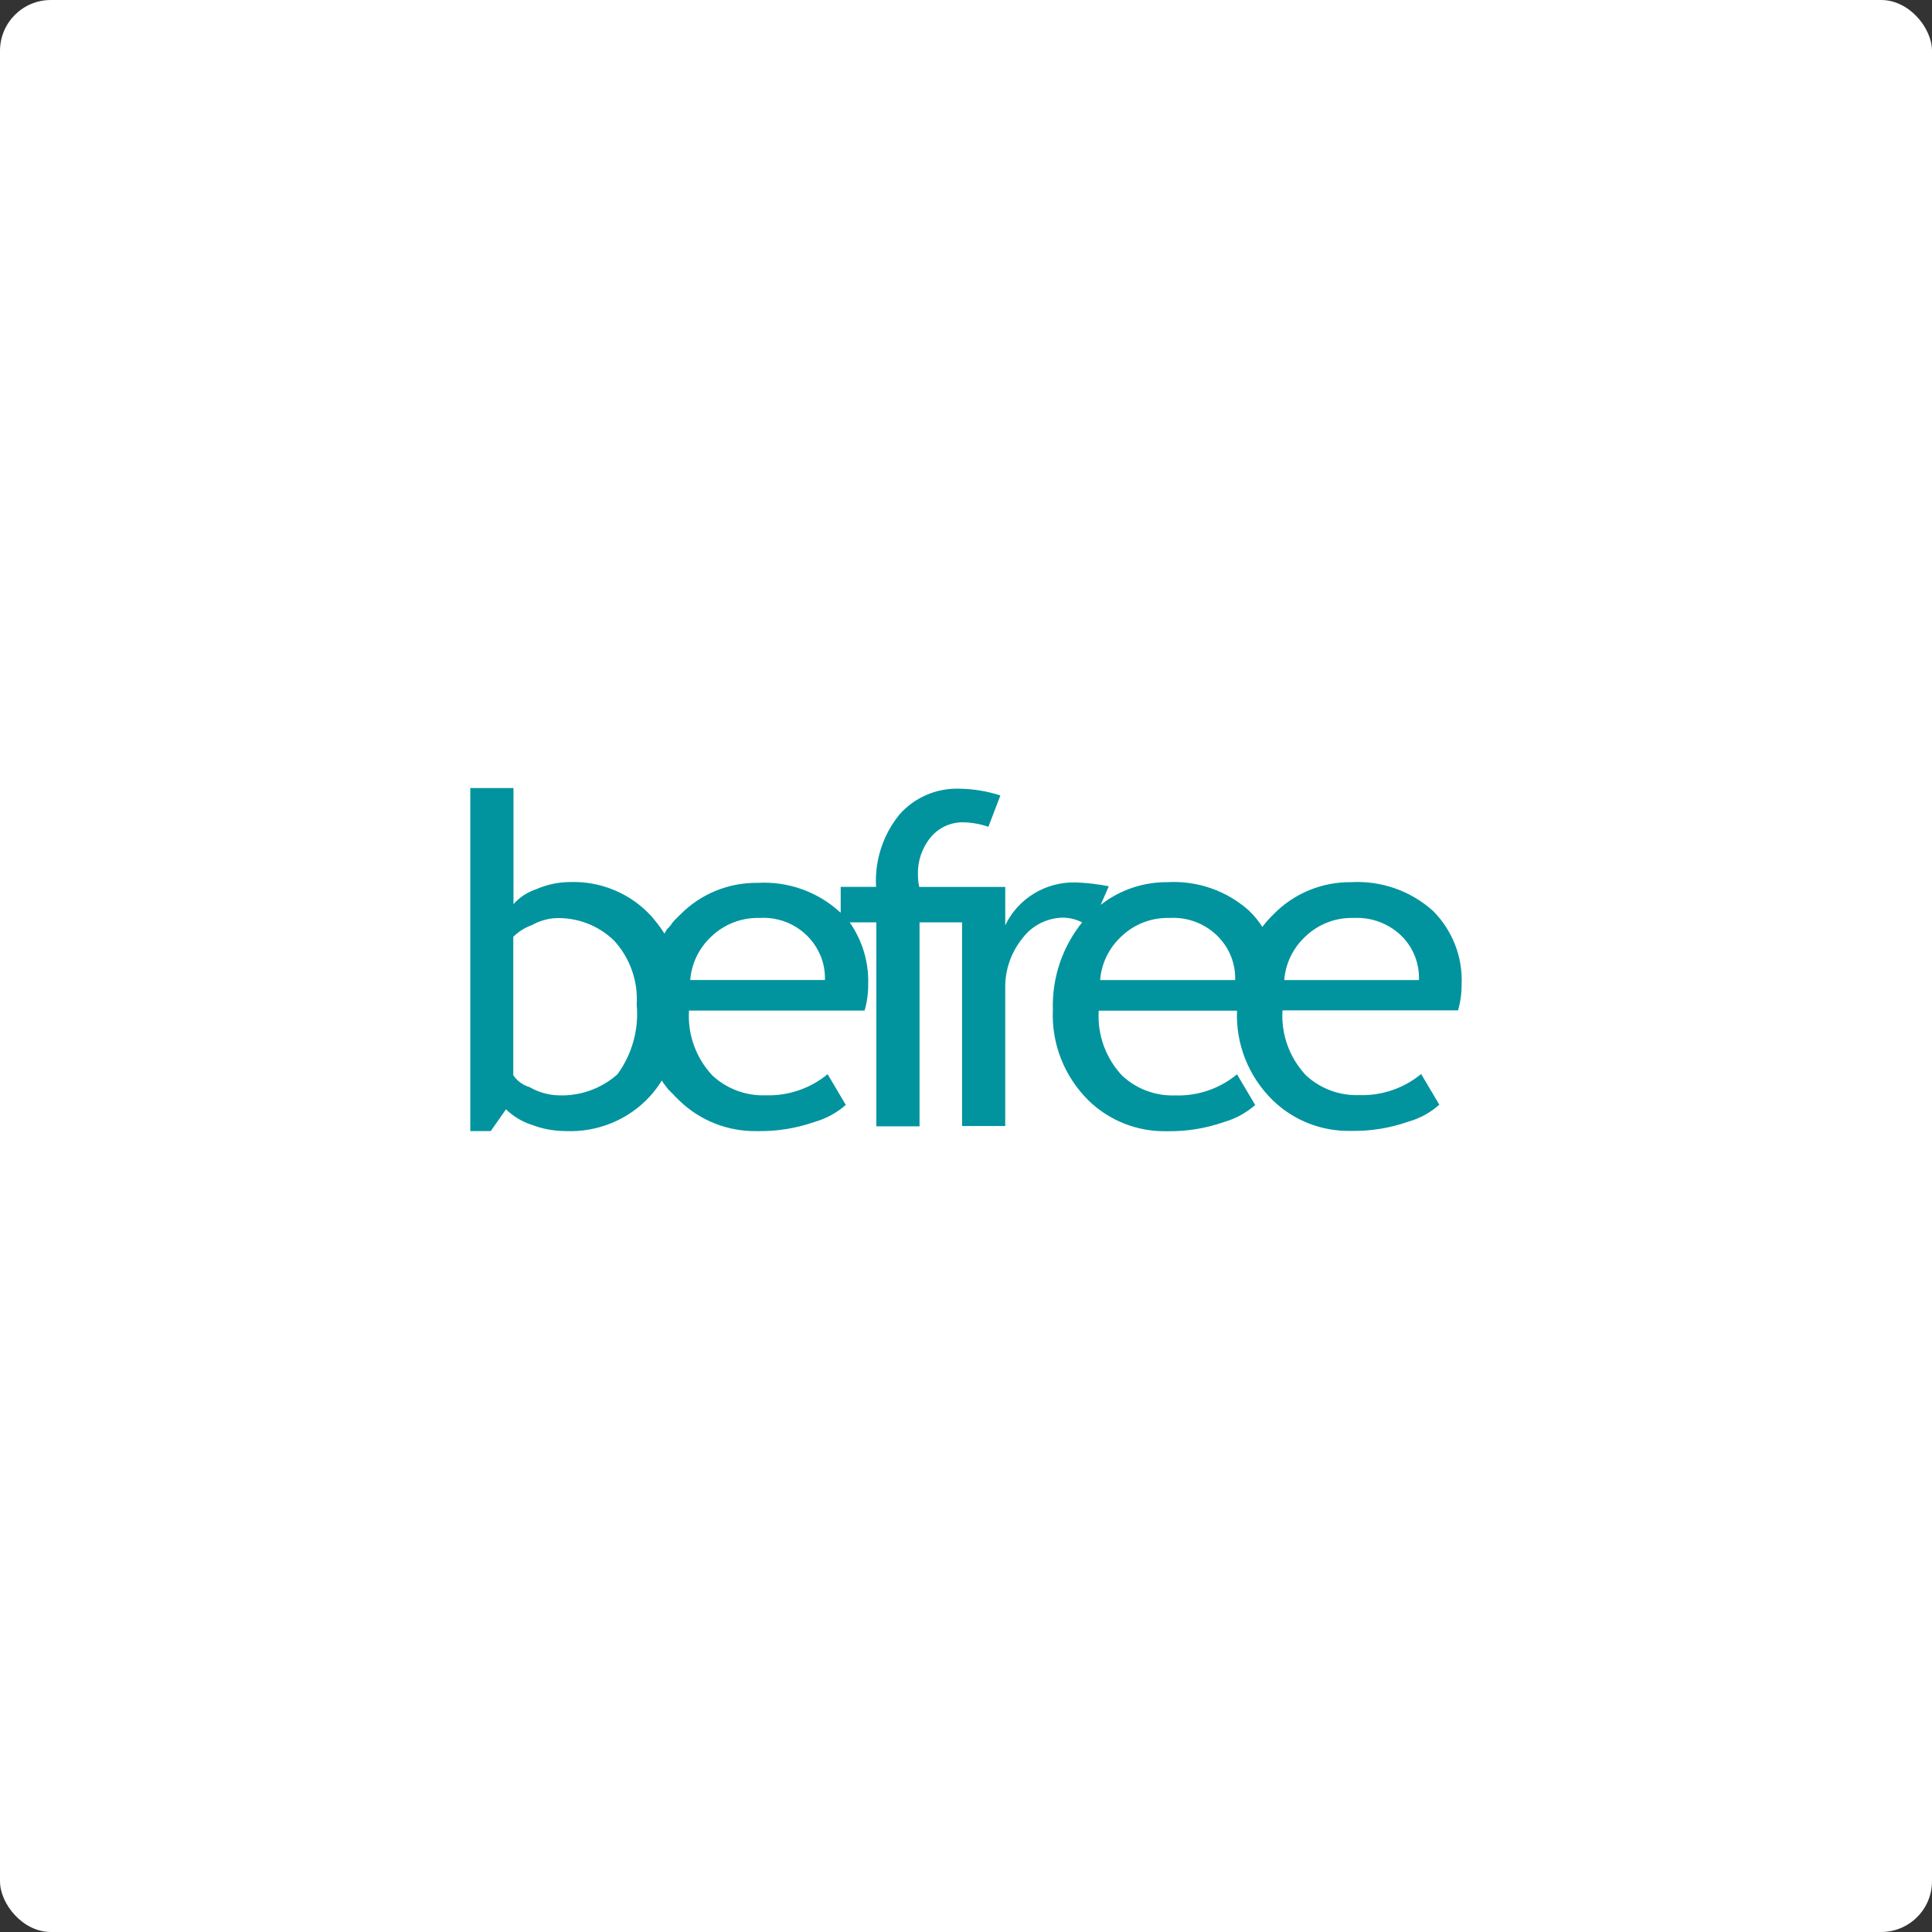
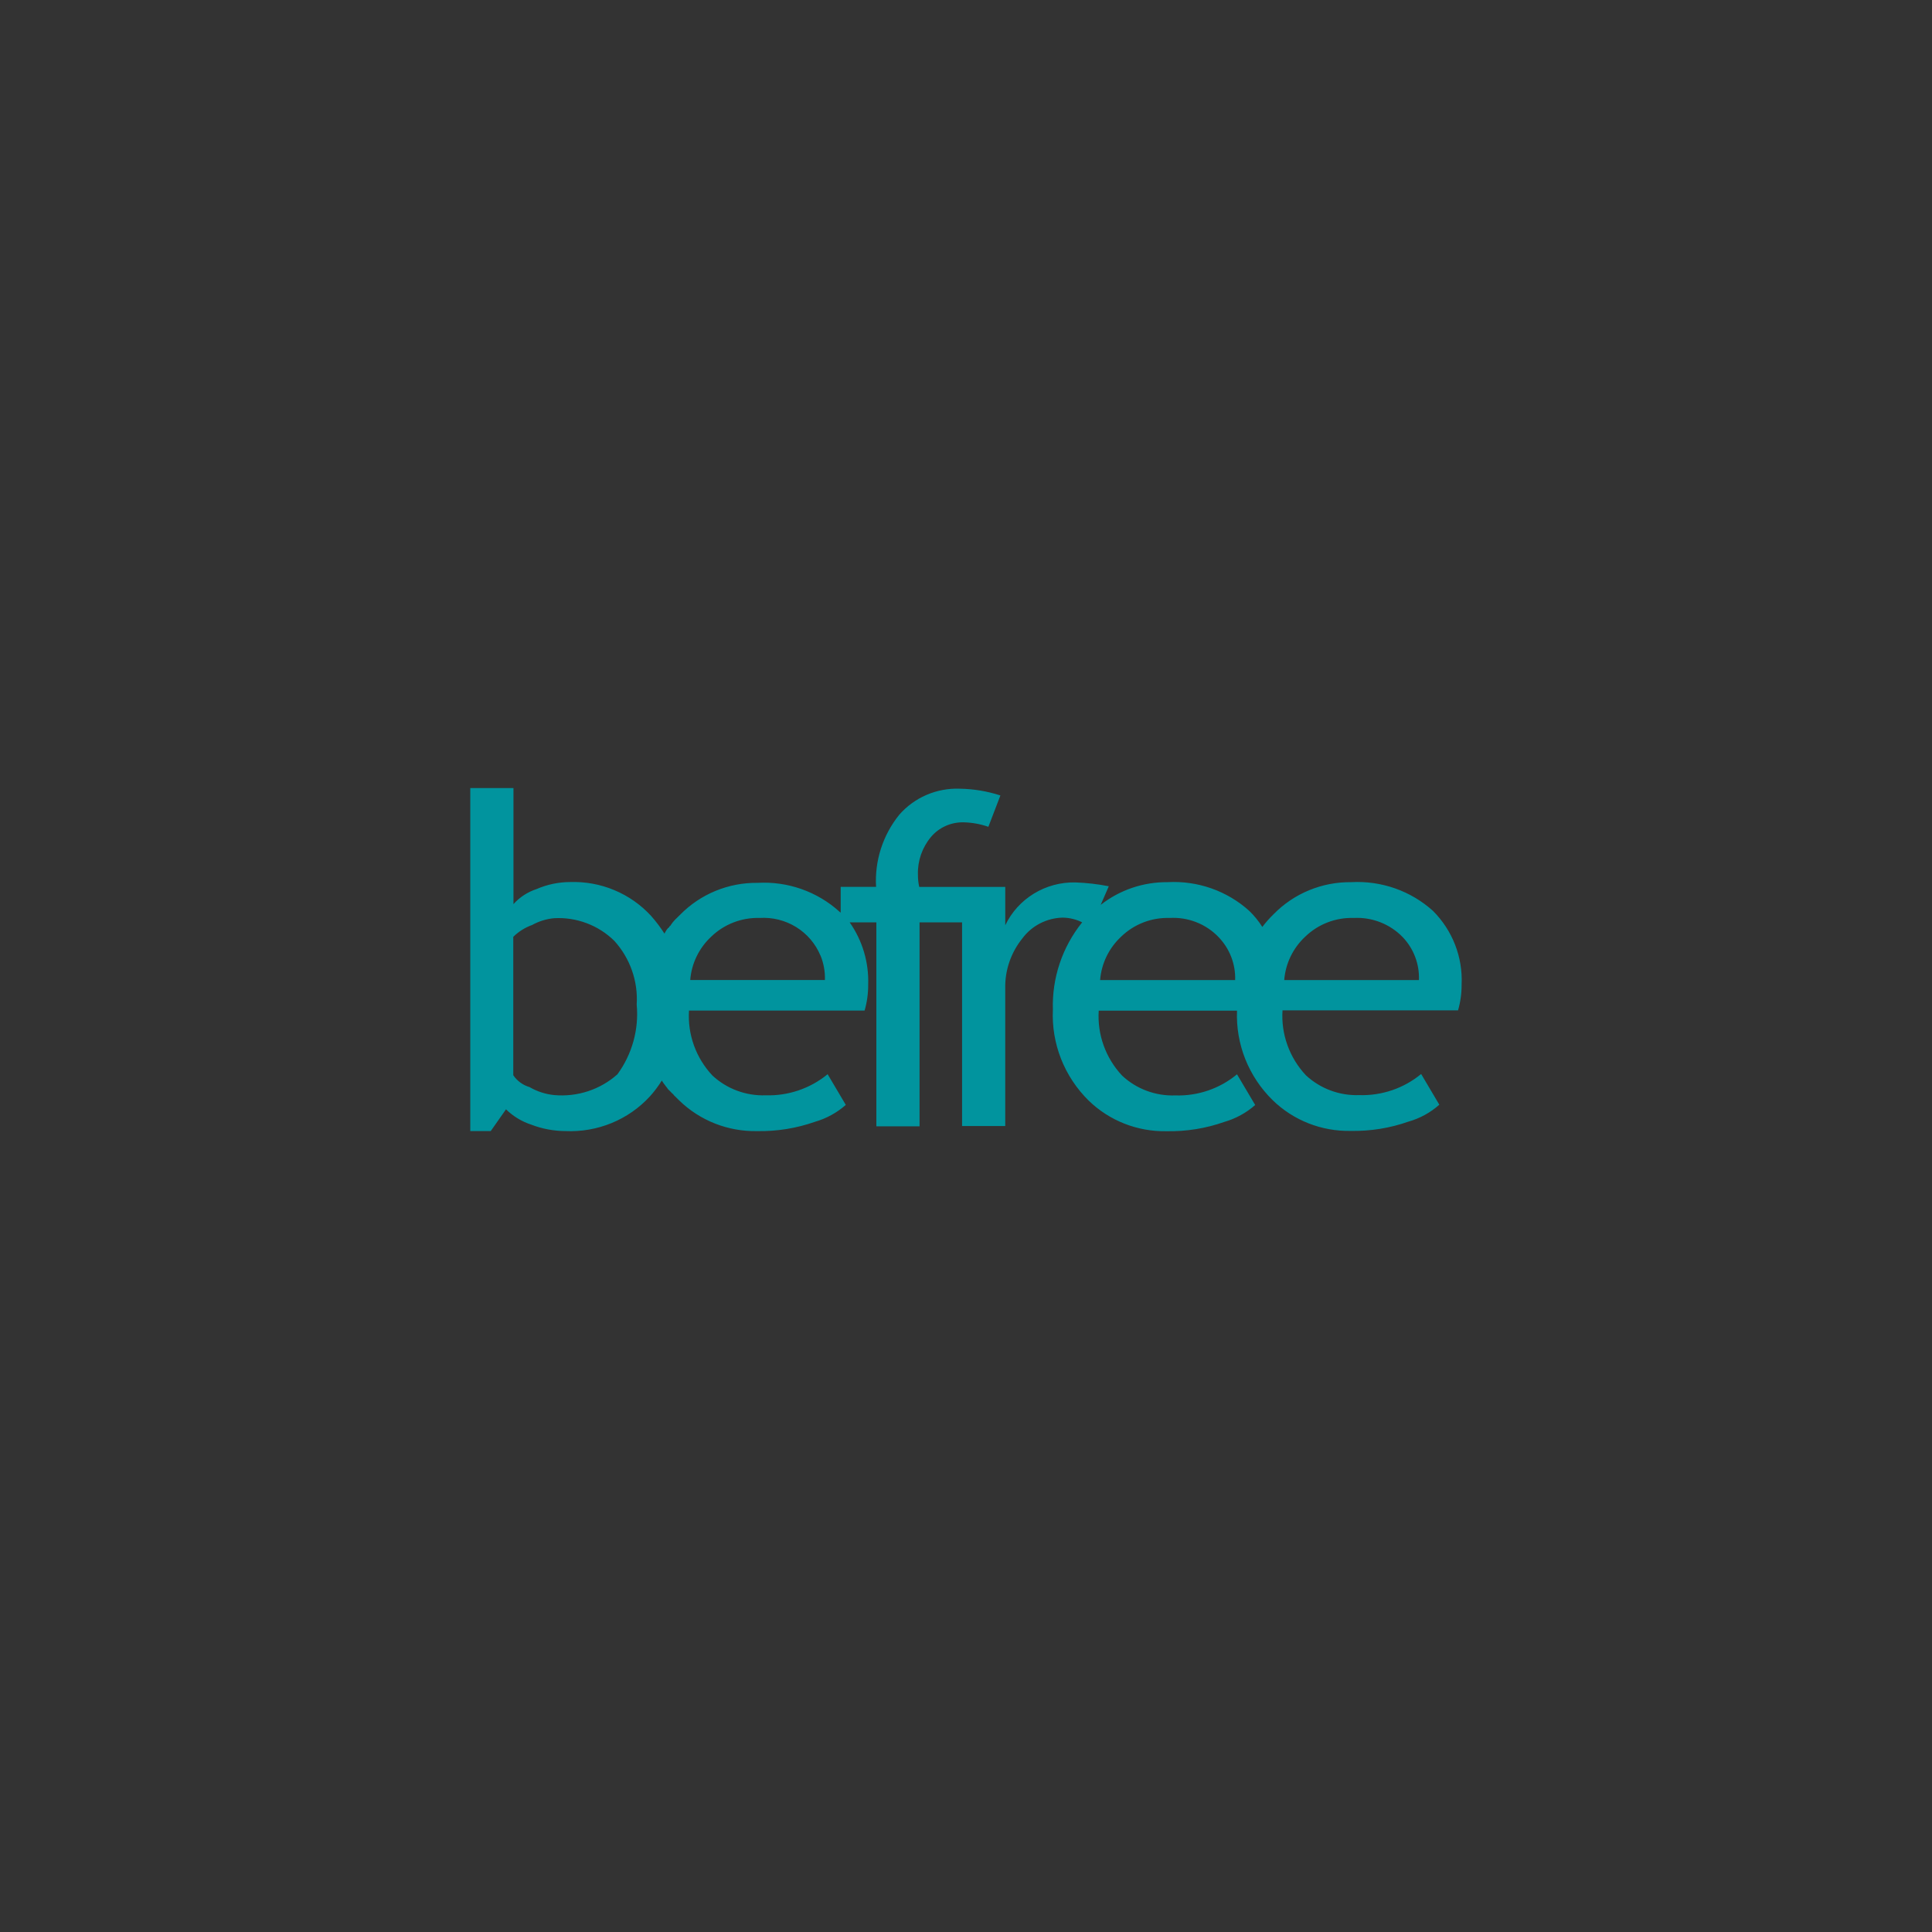
<svg xmlns="http://www.w3.org/2000/svg" width="152" height="152" viewBox="0 0 152 152" fill="none">
  <rect x="0" y="0" width="152" height="152" fill="#333333" stroke="none" />
-   <rect width="152" height="152" rx="4" fill="white" />
  <path fill-rule="evenodd" clip-rule="evenodd" d="M68.925 69.773C68.805 67.731 69.451 65.716 70.739 64.112C71.325 63.436 72.06 62.899 72.887 62.542C73.714 62.185 74.612 62.017 75.514 62.051C76.599 62.068 77.676 62.248 78.706 62.583L77.76 65.049C77.136 64.831 76.481 64.712 75.82 64.696C75.329 64.684 74.842 64.782 74.395 64.982C73.948 65.183 73.553 65.481 73.24 65.853C72.55 66.681 72.188 67.726 72.218 68.796C72.215 69.126 72.249 69.455 72.321 69.777H79.088V72.796C79.579 71.768 80.361 70.903 81.339 70.305C82.318 69.707 83.452 69.401 84.603 69.424C85.487 69.455 86.367 69.556 87.234 69.727L86.595 71.192C88.089 70.019 89.946 69.388 91.856 69.404C93.028 69.339 94.201 69.505 95.307 69.894C96.412 70.283 97.427 70.886 98.292 71.669C98.681 72.047 99.024 72.469 99.314 72.926C99.584 72.569 99.883 72.233 100.206 71.92C100.995 71.112 101.944 70.472 102.994 70.04C104.043 69.607 105.172 69.391 106.31 69.404C107.481 69.339 108.654 69.506 109.76 69.894C110.865 70.283 111.88 70.887 112.745 71.669C113.503 72.429 114.093 73.335 114.48 74.33C114.867 75.326 115.041 76.389 114.992 77.453C114.997 78.142 114.903 78.829 114.711 79.491H100.902C100.841 80.421 100.973 81.353 101.29 82.23C101.606 83.108 102.099 83.913 102.741 84.597C103.3 85.117 103.958 85.523 104.677 85.791C105.396 86.059 106.162 86.184 106.93 86.158C108.708 86.215 110.445 85.624 111.808 84.497L113.238 86.912C112.542 87.534 111.709 87.99 110.806 88.244C109.348 88.757 107.807 89.004 106.26 88.974C105.126 88.995 103.999 88.793 102.947 88.378C101.894 87.963 100.936 87.345 100.13 86.559C99.192 85.641 98.458 84.541 97.974 83.328C97.491 82.115 97.269 80.817 97.322 79.515H86.442C86.382 80.445 86.514 81.377 86.83 82.254C87.146 83.132 87.639 83.938 88.28 84.622C88.838 85.144 89.495 85.551 90.215 85.819C90.934 86.087 91.701 86.21 92.469 86.182C94.239 86.239 95.968 85.647 97.321 84.521L98.752 86.936C98.052 87.553 97.221 88.008 96.319 88.268C94.862 88.781 93.322 89.028 91.775 88.998C90.641 89.019 89.515 88.817 88.462 88.402C87.409 87.987 86.451 87.369 85.645 86.583C84.699 85.65 83.96 84.532 83.476 83.302C82.993 82.072 82.774 80.756 82.836 79.438C82.756 76.954 83.57 74.522 85.133 72.572H85.153C84.672 72.329 84.14 72.2 83.599 72.194C82.981 72.21 82.375 72.365 81.827 72.647C81.279 72.929 80.805 73.331 80.439 73.823C79.534 74.943 79.056 76.34 79.087 77.772V88.589H75.691V72.565H72.345V88.614H68.948V72.565H66.848C67.855 74.003 68.365 75.723 68.304 77.469C68.309 78.158 68.214 78.845 68.022 79.507H54.208C54.148 80.437 54.279 81.369 54.596 82.247C54.912 83.125 55.406 83.93 56.047 84.614C56.606 85.134 57.264 85.54 57.983 85.808C58.702 86.075 59.468 86.2 60.236 86.174C62.014 86.227 63.749 85.636 65.114 84.513L66.543 86.928C65.843 87.545 65.012 88 64.11 88.26C62.652 88.771 61.112 89.018 59.565 88.99C58.431 89.011 57.304 88.809 56.251 88.394C55.199 87.979 54.241 87.361 53.435 86.575L53.335 86.476C53.328 86.475 53.322 86.472 53.317 86.468C53.312 86.463 53.31 86.457 53.309 86.451L53.259 86.4H53.242V86.383L53.165 86.307C53.164 86.304 53.164 86.3 53.162 86.297C53.161 86.294 53.159 86.292 53.157 86.29H53.139L53.065 86.21L53.04 86.186C53.015 86.167 52.996 86.14 52.989 86.11H52.965V86.091C52.965 86.088 52.964 86.085 52.962 86.082C52.961 86.079 52.959 86.076 52.956 86.074H52.939L52.888 86.023L52.836 85.974L52.786 85.923L52.761 85.898C52.751 85.875 52.732 85.857 52.709 85.847C52.704 85.834 52.696 85.821 52.686 85.81C52.678 85.801 52.667 85.794 52.655 85.79L52.578 85.714C52.547 85.685 52.521 85.651 52.502 85.613C52.451 85.538 52.4 85.488 52.348 85.412C52.246 85.285 52.152 85.151 52.067 85.012C51.791 85.458 51.474 85.879 51.121 86.27C50.286 87.176 49.258 87.89 48.111 88.359C46.963 88.829 45.725 89.043 44.484 88.987C43.566 88.983 42.656 88.812 41.801 88.483C41.051 88.238 40.37 87.824 39.809 87.275L38.609 88.987H37V62H40.397V71.131C40.885 70.586 41.511 70.178 42.211 69.949C43.039 69.588 43.934 69.399 44.84 69.395C46.037 69.353 47.229 69.57 48.331 70.031C49.434 70.491 50.421 71.183 51.224 72.059C51.609 72.493 51.959 72.956 52.271 73.443L52.297 73.418C52.311 73.404 52.32 73.386 52.321 73.367C52.321 73.342 52.347 73.342 52.347 73.316C52.373 73.291 52.373 73.266 52.398 73.242C52.398 73.216 52.424 73.216 52.424 73.191C52.45 73.166 52.45 73.141 52.475 73.115L52.501 73.09C52.527 73.065 52.527 73.041 52.553 73.015H52.577C52.596 72.984 52.622 72.958 52.654 72.939V72.914C52.679 72.896 52.697 72.87 52.705 72.84H52.731C52.757 72.821 52.775 72.794 52.782 72.764H52.794V72.746C52.82 72.728 52.838 72.701 52.846 72.67V72.653H52.863C52.889 72.635 52.907 72.608 52.915 72.577L52.94 72.552C52.992 72.501 53.042 72.427 53.093 72.376L53.17 72.3L53.247 72.225L53.323 72.15L53.4 72.074L53.425 72.048L53.502 71.974C54.291 71.166 55.24 70.526 56.29 70.093C57.339 69.661 58.468 69.444 59.605 69.458C60.777 69.391 61.95 69.558 63.056 69.947C64.161 70.336 65.176 70.939 66.04 71.722C66.069 71.754 66.103 71.779 66.141 71.798V69.773H68.925ZM111.635 77.099C111.659 76.482 111.558 75.866 111.339 75.287C111.12 74.709 110.787 74.179 110.358 73.728C109.864 73.218 109.263 72.819 108.597 72.558C107.932 72.298 107.217 72.183 106.502 72.22C105.8 72.198 105.101 72.317 104.447 72.569C103.793 72.821 103.197 73.201 102.696 73.685C101.73 74.582 101.138 75.802 101.037 77.106H111.635V77.099ZM97.176 77.099C97.195 76.48 97.09 75.864 96.867 75.285C96.643 74.707 96.305 74.177 95.873 73.728C95.382 73.214 94.782 72.812 94.116 72.552C93.45 72.291 92.733 72.178 92.018 72.22C91.316 72.198 90.617 72.317 89.963 72.569C89.309 72.821 88.714 73.201 88.213 73.685C87.247 74.582 86.654 75.802 86.552 77.106H97.176V77.099ZM50.092 79.03C50.149 78.123 50.023 77.214 49.721 76.355C49.42 75.495 48.949 74.704 48.335 74.025C47.718 73.416 46.978 72.942 46.163 72.635C45.349 72.327 44.477 72.192 43.605 72.239C42.995 72.293 42.403 72.475 41.869 72.772C41.31 72.971 40.803 73.29 40.382 73.704V84.594C40.685 85.042 41.137 85.372 41.659 85.526C42.253 85.871 42.915 86.086 43.6 86.155C44.499 86.236 45.406 86.133 46.263 85.852C47.12 85.57 47.908 85.116 48.578 84.519C49.737 82.929 50.275 80.98 50.092 79.03ZM64.544 75.168C64.161 74.246 63.494 73.466 62.637 72.937C61.781 72.408 60.777 72.157 59.769 72.219C59.067 72.199 58.369 72.319 57.715 72.57C57.061 72.822 56.465 73.201 55.963 73.684C54.997 74.58 54.405 75.8 54.304 77.104H64.901C64.922 76.443 64.803 75.784 64.551 75.17L64.544 75.168Z" fill="#01949E" />
</svg>